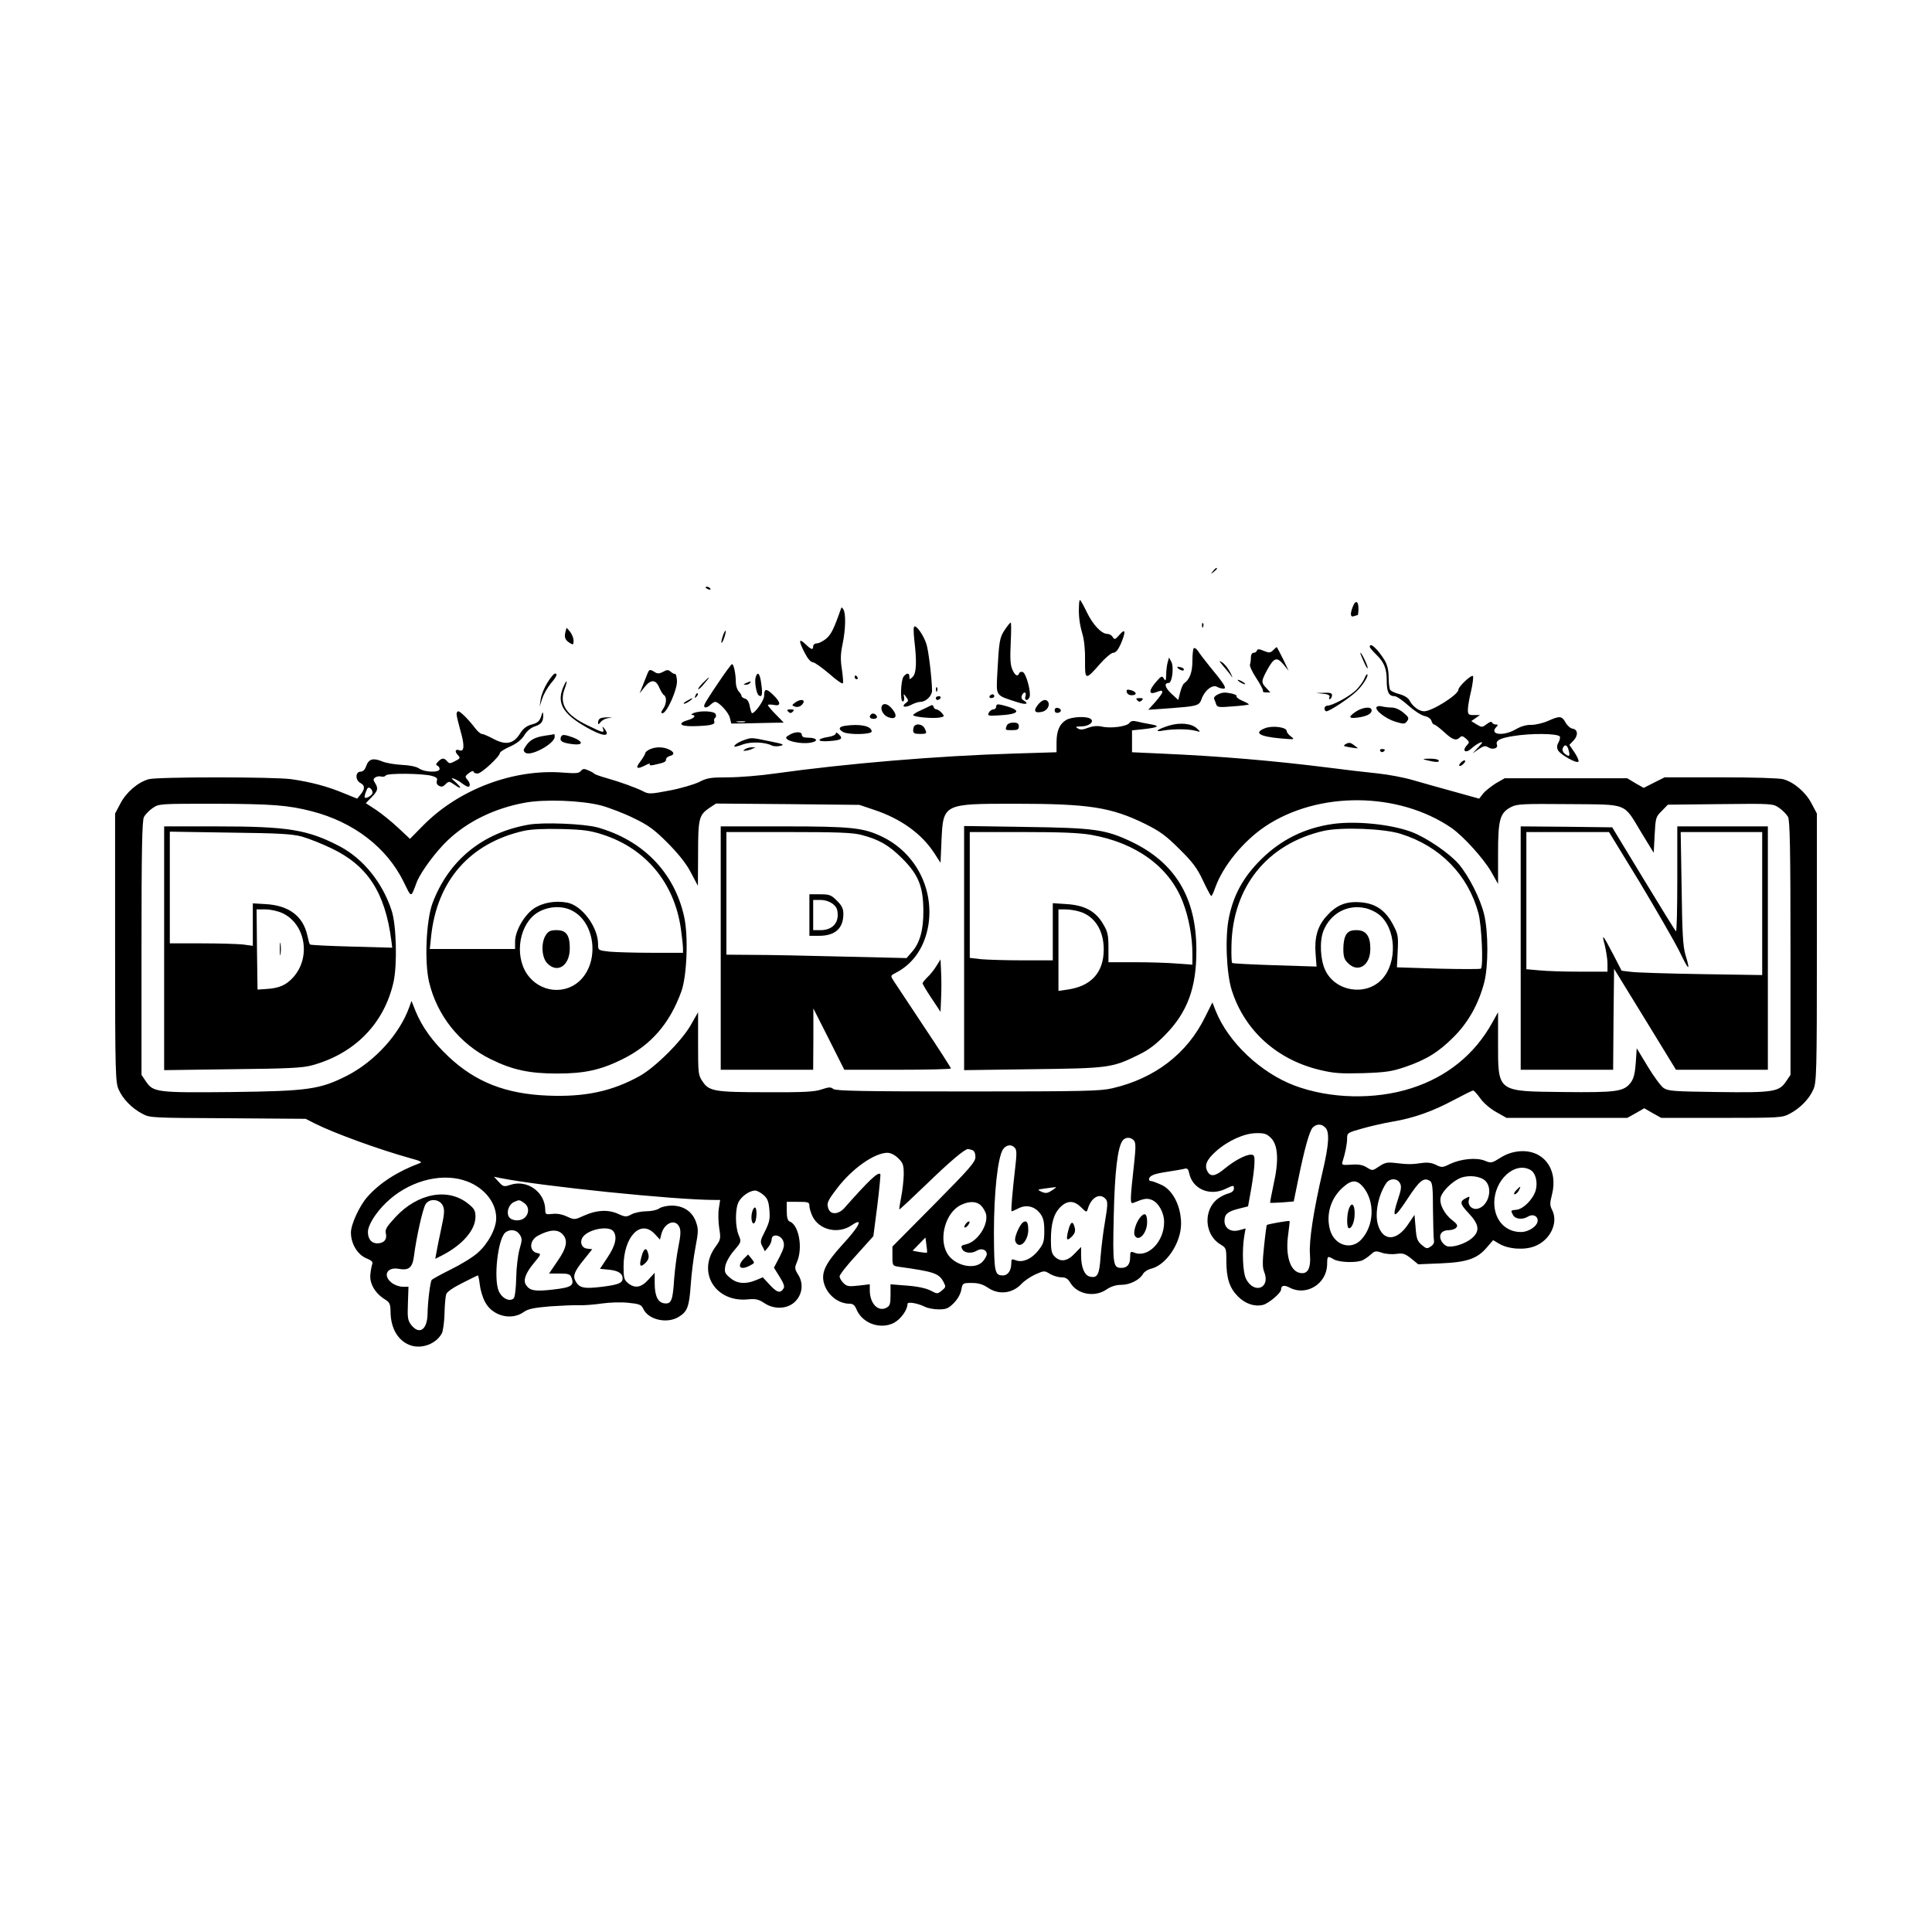
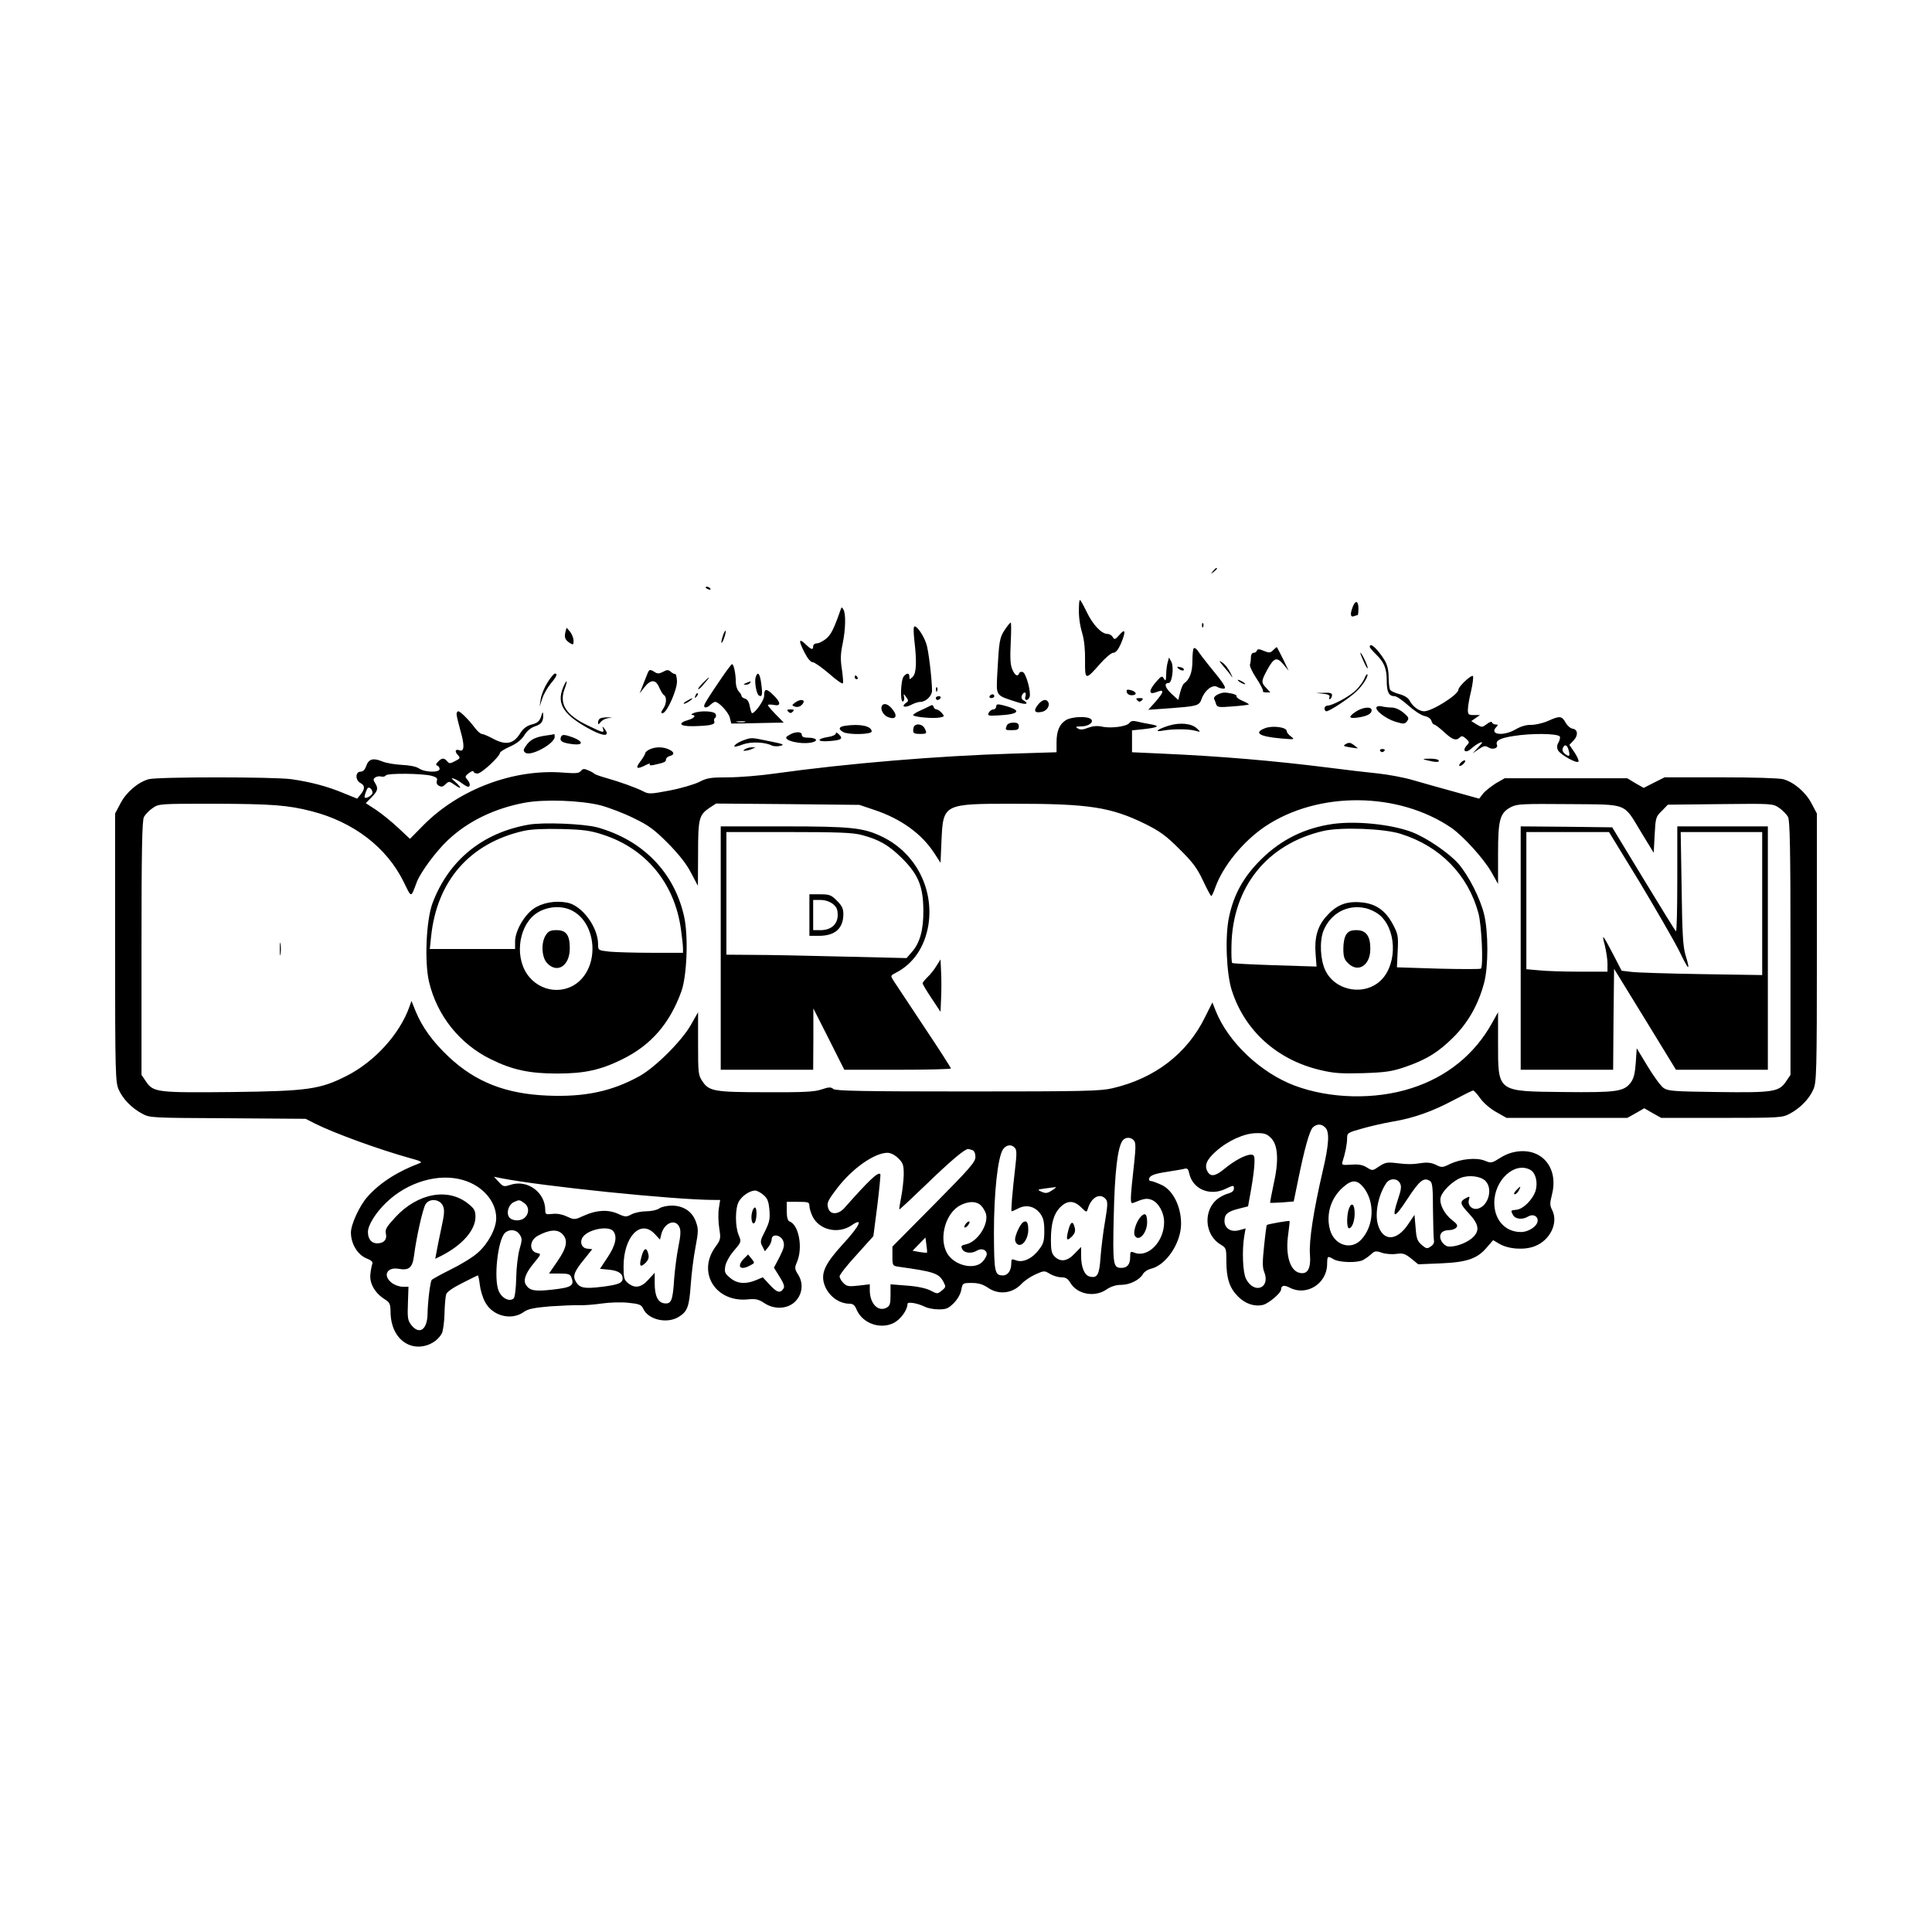
<svg xmlns="http://www.w3.org/2000/svg" version="1.0" width="1024pt" height="1024pt" viewBox="0 0 1024 1024" preserveAspectRatio="xMidYMid meet">
  <g transform="translate(0,1024) scale(0.1,-0.1)" fill="#000000" stroke="none">
    <path d="M6429 7213 c-13 -16 -12 -17 4 -4 9 7 17 15 17 17 0 8 -8 3 -21 -13z" />
    <path d="M3740 7126 c0 -2 7 -7 16 -10 8 -3 12 -2 9 4 -6 10 -25 14 -25 6z" />
    <path d="M5719 7033 c-3 -53 2 -98 18 -153 10 -34 15 -88 14 -142 -1 -104 2 -105 79 -17 28 32 60 59 70 59 13 0 26 15 40 46 28 66 26 87 -6 50 -23 -26 -27 -28 -36 -13 -5 9 -17 17 -28 17 -32 0 -78 49 -110 116 -17 35 -33 64 -36 64 -2 0 -5 -12 -5 -27z" />
    <path d="M7170 7024 c-15 -38 -13 -57 6 -50 9 3 18 6 20 6 2 0 4 16 4 35 0 41 -16 46 -30 9z" />
    <path d="M4456 7010 c-36 -103 -51 -133 -77 -155 -17 -14 -39 -25 -50 -25 -10 0 -19 -7 -19 -15 0 -22 -10 -19 -42 12 -35 33 -36 17 -3 -47 16 -31 32 -50 43 -50 9 0 48 -28 87 -61 38 -34 71 -57 73 -50 2 6 -1 40 -6 75 -8 50 -7 81 4 133 16 77 18 161 4 183 -8 13 -10 13 -14 0z" />
    <path d="M5325 6901 c-27 -40 -30 -61 -39 -229 -6 -124 -12 -116 107 -154 45 -15 64 -9 32 10 -10 5 -13 15 -9 25 9 24 27 21 19 -3 -8 -24 13 -28 22 -4 9 24 -18 125 -36 132 -8 3 -17 0 -19 -6 -7 -21 -23 -13 -37 21 -10 23 -12 60 -8 140 3 59 3 107 0 107 -4 0 -18 -18 -32 -39z" />
    <path d="M6371 6924 c0 -11 3 -14 6 -6 3 7 2 16 -1 19 -3 4 -6 -2 -5 -13z" />
    <path d="M4846 6848 c14 -117 11 -175 -8 -195 -17 -16 -18 -16 -18 0 0 21 -13 22 -30 2 -16 -19 -20 -135 -5 -133 6 1 9 11 7 22 -4 21 -3 21 11 1 13 -17 13 -21 -2 -31 -26 -20 -6 -27 28 -10 16 9 39 16 49 16 30 0 62 32 62 60 -1 65 -19 219 -31 250 -15 43 -47 90 -61 90 -7 0 -7 -24 -2 -72z" />
    <path d="M2997 6891 c-7 -29 -2 -43 23 -59 18 -11 20 -10 20 12 0 13 -8 34 -18 47 l-19 22 -6 -22z" />
    <path d="M3831 6869 c-6 -18 -9 -34 -7 -36 2 -2 9 10 15 28 6 18 9 34 7 36 -2 2 -9 -10 -15 -28z" />
    <path d="M7260 6812 c0 -5 14 -21 31 -38 45 -43 59 -76 59 -142 0 -60 11 -82 42 -82 10 0 42 -22 72 -49 30 -27 68 -52 86 -56 20 -4 34 -15 37 -26 3 -10 9 -19 14 -19 5 0 29 -18 53 -40 45 -42 64 -48 84 -28 9 9 16 7 32 -7 19 -17 19 -20 4 -36 -27 -30 -5 -44 25 -16 14 13 35 27 46 31 16 6 14 1 -10 -25 l-30 -32 32 22 c27 18 35 20 51 10 23 -15 54 -5 46 14 -8 22 17 35 88 46 93 15 229 14 245 -2 3 -4 1 -18 -6 -31 -10 -17 -10 -29 -3 -43 13 -23 98 -71 108 -60 4 3 -5 25 -20 48 l-28 41 22 23 c26 27 23 59 -5 63 -11 1 -28 16 -37 32 -20 36 -31 37 -93 9 -27 -12 -67 -21 -89 -21 -26 1 -56 -8 -83 -24 -66 -38 -143 -28 -101 14 9 9 8 12 -4 12 -9 0 -18 5 -20 11 -2 6 -13 3 -28 -9 -24 -18 -26 -18 -53 -2 l-29 18 23 16 23 16 -32 0 c-28 0 -32 3 -32 28 0 15 7 60 17 99 9 40 13 76 10 80 -9 8 -77 -56 -77 -72 0 -27 -140 -115 -182 -115 -27 0 -61 26 -77 57 -7 14 -28 27 -54 34 -23 6 -45 16 -49 23 -4 6 -8 36 -8 66 0 38 -7 66 -21 90 -36 59 -79 99 -79 72z m1054 -548 c9 -33 4 -37 -19 -20 -11 8 -16 20 -12 30 9 24 24 19 31 -10z" />
    <path d="M6327 6804 c-4 -4 -7 -35 -7 -68 0 -59 -15 -98 -44 -118 -6 -4 -15 -25 -21 -48 l-10 -40 -36 33 c-34 32 -41 57 -15 57 19 0 29 86 14 113 l-12 22 -7 -25 c-4 -14 -8 -43 -8 -65 -1 -33 -3 -37 -12 -22 -10 17 -14 15 -44 -20 -37 -43 -37 -67 2 -52 31 11 33 11 33 -1 0 -5 -17 -28 -37 -51 l-37 -41 84 6 c180 13 185 14 199 52 16 45 57 77 81 64 10 -6 26 -10 35 -10 19 0 3 26 -75 120 -25 31 -52 66 -60 79 -8 12 -18 19 -23 15z" />
    <path d="M6748 6794 c-15 -15 -21 -15 -49 -4 -25 11 -34 11 -37 2 -2 -7 -10 -12 -18 -12 -8 0 -14 -10 -14 -24 0 -13 -2 -30 -5 -38 -3 -7 12 -40 34 -73 22 -33 37 -63 35 -67 -3 -5 5 -8 17 -8 l22 0 -21 23 c-28 29 -28 36 3 94 37 68 52 73 87 32 l28 -34 -30 63 c-17 34 -32 62 -33 62 -2 0 -10 -7 -19 -16z" />
    <path d="M7210 6779 c0 -4 9 -26 20 -50 11 -24 19 -37 19 -29 0 15 -38 91 -39 79z" />
    <path d="M6485 6708 c17 -19 36 -43 43 -54 7 -10 4 -1 -7 21 -11 22 -30 46 -43 54 -20 12 -19 10 7 -21z" />
    <path d="M3807 6621 c-37 -54 -70 -106 -73 -115 -8 -20 12 -21 32 -1 9 8 19 15 24 15 20 0 70 -54 78 -83 l8 -32 75 1 c41 1 103 2 139 3 l64 1 -42 43 c-23 23 -42 46 -42 50 0 3 14 4 30 1 41 -9 40 13 -3 54 -36 35 -47 33 -47 -7 0 -23 -48 -91 -64 -91 -3 0 -8 16 -12 36 -4 24 -13 38 -25 41 -11 3 -19 10 -19 15 0 5 -7 16 -15 24 -8 9 -15 30 -15 48 0 44 -11 96 -20 96 -4 0 -37 -45 -73 -99z m141 -208 c-10 -2 -28 -2 -40 0 -13 2 -5 4 17 4 22 1 32 -1 23 -4z" />
    <path d="M6240 6705 c0 -10 29 -24 34 -17 3 6 -3 12 -14 15 -11 3 -20 4 -20 2z" />
    <path d="M3431 6668 c-5 -13 -16 -41 -25 -63 l-16 -40 26 33 c33 42 60 42 78 -2 8 -18 19 -37 25 -40 16 -10 14 -48 -5 -74 -11 -17 -12 -22 -2 -22 23 1 80 130 76 173 -1 20 -6 36 -9 35 -3 -2 -14 3 -23 11 -14 12 -21 12 -42 0 -20 -10 -29 -11 -44 -1 -26 16 -29 15 -39 -10z" />
    <path d="M2902 6623 c-17 -27 -33 -66 -36 -88 l-6 -40 14 42 c7 23 28 59 45 80 32 38 38 53 22 53 -5 0 -23 -21 -39 -47z" />
    <path d="M4005 6650 c-7 -23 4 -88 17 -96 17 -11 21 4 13 61 -7 56 -19 70 -30 35z" />
    <path d="M7231 6642 c-7 -16 -27 -43 -44 -60 -34 -33 -125 -82 -151 -82 -9 0 -16 -7 -16 -15 0 -8 5 -15 10 -15 17 0 121 69 158 104 34 31 67 84 59 92 -2 3 -10 -8 -16 -24z" />
    <path d="M4530 6650 c0 -5 5 -10 11 -10 5 0 7 5 4 10 -3 6 -8 10 -11 10 -2 0 -4 -4 -4 -10z" />
    <path d="M3725 6620 c-16 -16 -27 -31 -24 -33 2 -2 17 11 32 30 36 41 31 43 -8 3z" />
    <path d="M6560 6636 c0 -3 9 -10 20 -16 11 -6 20 -8 20 -6 0 3 -9 10 -20 16 -11 6 -20 8 -20 6z" />
    <path d="M2984 6595 c-36 -88 5 -148 154 -226 66 -34 96 -31 67 7 -12 16 -14 16 -9 2 8 -25 2 -23 -81 17 -115 55 -152 113 -123 192 19 51 13 57 -8 8z" />
    <path d="M3955 6620 c-16 -7 -17 -9 -3 -9 9 -1 20 4 23 9 7 11 7 11 -20 0z" />
    <path d="M4961 6584 c0 -11 3 -14 6 -6 3 7 2 16 -1 19 -3 4 -6 -2 -5 -13z" />
    <path d="M5972 6572 c2 -10 13 -17 26 -17 30 0 28 18 -4 27 -20 5 -25 3 -22 -10z" />
    <path d="M3686 6553 c-6 -14 -5 -15 5 -6 7 7 10 15 7 18 -3 3 -9 -2 -12 -12z" />
    <path d="M6452 6558 c-12 -6 -20 -16 -17 -22 3 -6 8 -19 11 -29 6 -16 15 -17 88 -11 44 3 83 8 85 10 2 2 -13 11 -33 19 -20 9 -34 19 -32 24 3 5 -8 11 -25 15 -40 8 -49 7 -77 -6z" />
    <path d="M7013 6563 c29 -3 37 -8 33 -19 -3 -9 -1 -12 4 -9 6 3 10 13 10 21 0 10 -11 14 -42 12 l-43 -1 38 -4z" />
    <path d="M5245 6550 c-3 -5 1 -10 9 -10 9 0 16 5 16 10 0 6 -4 10 -9 10 -6 0 -13 -4 -16 -10z" />
    <path d="M4960 6540 c0 -5 4 -10 9 -10 6 0 13 5 16 10 3 6 -1 10 -9 10 -9 0 -16 -4 -16 -10z" />
    <path d="M3640 6525 c-14 -8 -20 -14 -14 -15 5 0 19 7 30 15 24 18 16 19 -16 0z" />
    <path d="M6028 6528 c9 -9 15 -9 24 0 9 9 7 12 -12 12 -19 0 -21 -3 -12 -12z" />
    <path d="M4214 6516 c-18 -14 -18 -15 -1 -21 9 -4 24 -2 32 5 33 28 5 42 -31 16z" />
    <path d="M5500 6503 c-24 -31 -16 -44 22 -36 27 5 45 34 33 53 -11 18 -33 11 -55 -17z" />
-     <path d="M4675 6500 c-11 -18 6 -51 32 -61 39 -15 52 4 26 38 -22 30 -47 40 -58 23z" />
+     <path d="M4675 6500 c-11 -18 6 -51 32 -61 39 -15 52 4 26 38 -22 30 -47 40 -58 23" />
    <path d="M4930 6499 c-8 -4 -32 -16 -52 -25 -21 -9 -38 -20 -38 -24 0 -10 106 -20 141 -13 25 5 26 6 11 24 -9 10 -22 19 -28 19 -7 0 -14 6 -16 14 -2 9 -8 11 -18 5z" />
    <path d="M5280 6495 c0 -8 -7 -15 -15 -15 -8 0 -19 -8 -24 -17 -8 -16 -4 -18 47 -15 124 6 131 29 20 56 -21 5 -28 3 -28 -9z" />
    <path d="M7296 6492 c-10 -16 48 -61 99 -77 46 -14 51 -13 63 3 11 15 9 21 -20 45 -19 16 -44 27 -63 27 -16 0 -40 3 -51 6 -12 3 -24 2 -28 -4z" />
-     <path d="M5590 6475 c0 -10 7 -15 18 -13 21 4 19 22 -2 26 -10 2 -16 -3 -16 -13z" />
    <path d="M7183 6466 c-39 -27 -34 -36 15 -29 48 7 72 20 72 38 0 23 -50 17 -87 -9z" />
    <path d="M4178 6468 c9 -9 15 -9 24 0 9 9 7 12 -12 12 -19 0 -21 -3 -12 -12z" />
    <path d="M2420 6454 c0 -9 10 -49 21 -89 22 -75 20 -111 -5 -102 -22 9 -28 -5 -10 -24 15 -16 14 -19 -14 -33 -26 -14 -31 -14 -42 -1 -16 19 -28 19 -48 -2 -12 -12 -13 -18 -4 -21 6 -2 12 -10 12 -18 0 -20 -79 -18 -109 3 -15 10 -49 17 -92 19 -38 2 -85 10 -105 19 -47 19 -70 12 -83 -25 -7 -20 -17 -30 -30 -30 -28 0 -29 -45 -1 -60 25 -13 25 -31 2 -60 l-19 -23 -74 30 c-84 35 -171 58 -274 73 -94 13 -709 13 -757 0 -57 -16 -119 -69 -150 -129 l-28 -53 0 -712 c0 -667 2 -713 19 -751 22 -50 70 -99 125 -128 40 -22 49 -22 453 -24 l413 -3 49 -25 c104 -52 338 -137 506 -184 54 -14 65 -21 50 -26 -116 -43 -212 -104 -278 -179 -41 -46 -87 -145 -87 -189 0 -58 34 -116 81 -136 28 -11 37 -20 32 -31 -3 -8 -8 -33 -10 -55 -5 -47 24 -98 74 -130 29 -18 32 -25 33 -66 0 -90 41 -158 107 -180 61 -20 135 9 165 64 6 12 13 59 14 104 1 45 5 91 9 103 4 13 36 35 86 60 43 22 80 40 82 40 2 0 7 -22 10 -49 3 -27 15 -68 27 -90 39 -77 142 -103 209 -53 20 14 53 21 136 28 61 4 130 7 155 6 25 -1 78 3 119 9 40 6 104 8 141 4 58 -6 69 -10 79 -31 26 -59 126 -82 188 -44 46 28 56 53 64 170 4 58 15 147 25 198 16 84 16 98 3 135 -19 55 -66 87 -129 87 -25 0 -55 -7 -66 -15 -10 -8 -41 -15 -67 -15 -26 0 -62 -7 -79 -16 -28 -15 -34 -15 -71 2 -53 24 -114 21 -179 -8 -53 -24 -53 -24 -93 -6 -25 12 -54 17 -77 14 -35 -4 -38 -2 -38 20 0 95 -95 164 -185 134 -34 -11 -38 -10 -61 15 l-26 28 34 -7 c216 -43 925 -116 1134 -116 l31 0 -7 -45 c-4 -25 -3 -72 2 -104 9 -57 8 -61 -21 -101 -97 -135 2 -294 173 -277 42 4 57 0 86 -19 51 -35 119 -33 160 3 42 38 51 98 21 146 -20 32 -20 37 -6 70 31 75 9 195 -40 213 -10 4 -15 21 -15 55 l0 49 60 0 c54 0 60 -2 60 -21 0 -12 7 -36 16 -55 35 -73 135 -97 207 -49 66 46 45 -2 -48 -102 -88 -97 -112 -145 -99 -200 16 -64 75 -113 137 -113 18 0 28 -8 37 -31 31 -73 125 -107 197 -71 37 19 73 69 73 101 0 13 53 4 92 -15 15 -8 48 -14 74 -14 39 0 51 5 79 33 20 20 36 48 40 70 7 37 8 37 56 37 35 0 58 -7 85 -25 58 -40 131 -31 179 21 14 15 46 37 72 49 47 21 49 21 78 3 17 -10 44 -18 60 -18 23 0 35 -7 48 -29 36 -61 128 -79 191 -36 25 17 51 25 79 25 46 0 99 27 116 59 6 10 24 22 40 26 81 18 161 136 161 239 0 91 -42 176 -102 205 -24 11 -50 21 -56 21 -7 0 -12 3 -12 8 1 20 22 30 95 41 44 7 87 14 96 17 12 3 18 -4 22 -24 17 -84 109 -124 193 -83 42 20 44 20 44 2 0 -12 -10 -21 -27 -26 -15 -3 -39 -15 -55 -26 -82 -59 -76 -193 11 -245 30 -18 31 -21 31 -87 0 -93 17 -144 62 -189 39 -39 88 -55 133 -44 30 8 95 63 95 81 0 22 16 26 46 10 88 -46 195 20 198 121 1 49 1 49 36 29 30 -17 123 -19 153 -4 12 6 32 20 44 31 19 18 26 19 58 8 21 -7 54 -9 76 -6 34 5 45 2 78 -24 l38 -31 121 5 c139 6 193 25 244 86 l32 37 32 -19 c49 -29 134 -35 189 -13 81 31 126 124 92 191 -13 26 -13 36 -1 83 34 134 -45 239 -172 229 -36 -3 -69 -14 -101 -34 -46 -29 -50 -30 -83 -16 -45 18 -126 10 -184 -17 -40 -20 -45 -20 -75 -5 -22 11 -45 14 -74 10 -51 -8 -77 -8 -142 0 -42 5 -55 2 -85 -18 -35 -24 -36 -24 -65 -6 -22 14 -44 18 -83 15 -49 -3 -52 -2 -46 17 14 43 24 92 24 122 0 29 3 31 78 52 42 12 115 29 162 37 114 19 214 55 326 115 51 27 97 50 102 50 5 0 22 -19 39 -43 18 -25 54 -55 85 -72 l53 -30 320 0 320 0 45 25 45 26 45 -26 45 -25 320 0 c311 0 321 1 361 22 55 29 103 78 125 128 17 38 19 84 19 751 l0 712 -28 53 c-31 60 -93 113 -150 129 -22 6 -160 10 -333 10 l-296 0 -56 -28 -55 -28 -44 25 -43 26 -325 0 -325 0 -47 -27 c-25 -16 -56 -40 -67 -54 l-21 -27 -133 37 c-72 20 -170 47 -217 61 -47 14 -132 30 -190 36 -58 6 -172 19 -255 30 -294 37 -574 61 -892 75 l-153 7 0 58 0 58 58 6 c81 9 94 17 42 26 -25 4 -58 11 -74 15 -21 5 -32 3 -40 -8 -14 -19 -100 -30 -146 -19 -24 5 -47 3 -72 -6 -27 -11 -42 -12 -55 -4 -15 9 -12 10 18 11 42 0 72 26 48 41 -23 14 -99 10 -128 -7 -35 -21 -51 -57 -51 -119 l0 -52 -227 -7 c-400 -12 -881 -52 -1268 -106 -77 -11 -187 -20 -246 -20 -92 0 -112 -3 -154 -25 -27 -13 -98 -34 -157 -45 -98 -19 -111 -19 -137 -5 -39 20 -122 50 -196 71 -33 9 -62 20 -65 23 -3 4 -17 12 -32 18 -22 10 -29 9 -39 -3 -10 -13 -28 -14 -93 -9 -264 21 -553 -88 -742 -279 l-71 -72 -62 58 c-34 32 -87 75 -117 95 l-55 36 31 32 c33 34 36 46 18 75 -11 17 -10 22 2 30 8 5 22 7 32 4 9 -2 19 0 23 6 8 13 193 11 243 -2 25 -7 32 -13 28 -25 -4 -9 -1 -20 6 -25 18 -11 25 -10 42 8 15 14 19 13 46 -6 38 -27 39 -17 3 16 -22 19 -24 23 -8 17 11 -3 31 -15 44 -25 13 -10 28 -18 32 -18 14 0 11 22 -5 39 -12 14 -11 18 10 34 13 10 24 13 24 7 0 -5 10 -10 21 -10 21 0 119 91 119 110 0 5 24 20 53 33 36 16 61 36 76 60 13 22 35 40 56 47 35 11 46 27 44 63 -1 17 -4 14 -11 -11 -9 -25 -19 -34 -50 -42 -28 -8 -45 -21 -63 -50 -34 -53 -74 -61 -140 -26 -26 14 -54 26 -61 26 -7 0 -23 14 -36 31 -32 43 -78 89 -89 89 -5 0 -9 -7 -9 -16z m-446 -419 c-6 -14 -34 -29 -41 -22 -2 2 1 17 7 32 8 22 13 25 25 15 7 -6 11 -18 9 -25z m1211 -64 c44 -12 123 -42 175 -68 79 -38 109 -61 180 -132 57 -58 98 -109 122 -156 l37 -70 1 170 c0 188 5 205 60 243 l35 23 380 -3 380 -4 80 -27 c141 -47 251 -127 317 -229 l33 -51 5 115 c9 198 8 198 387 198 396 0 511 -18 693 -107 78 -39 110 -62 181 -133 70 -69 94 -101 125 -167 21 -45 41 -82 44 -82 3 -1 13 21 22 47 41 113 147 243 264 322 282 188 706 184 987 -8 64 -45 170 -162 211 -233 l36 -64 0 160 c0 183 10 217 70 248 31 16 63 17 307 15 319 -3 285 10 385 -155 l63 -103 5 95 c5 91 6 96 38 127 l32 33 278 3 c276 3 278 3 312 -20 19 -13 40 -35 47 -48 10 -19 13 -179 13 -696 l0 -671 -23 -34 c-37 -56 -67 -61 -362 -57 -232 3 -263 5 -287 21 -15 10 -53 62 -85 115 l-58 96 -5 -76 c-4 -57 -11 -84 -26 -105 -37 -49 -73 -54 -359 -51 -353 4 -345 -2 -345 265 l0 158 -30 -54 c-93 -169 -241 -289 -430 -349 -193 -62 -431 -56 -618 14 -180 68 -351 229 -418 395 l-18 46 -38 -76 c-95 -195 -267 -327 -492 -379 -62 -15 -155 -17 -767 -17 -560 0 -699 3 -712 13 -13 11 -23 11 -62 -2 -37 -13 -94 -16 -293 -15 -276 0 -304 5 -339 58 -22 32 -23 44 -23 200 l0 166 -37 -65 c-48 -86 -188 -226 -274 -274 -147 -81 -290 -111 -486 -103 -221 9 -381 71 -524 205 -85 80 -141 157 -176 242 l-22 55 -11 -31 c-51 -144 -183 -290 -332 -366 -142 -72 -206 -81 -608 -86 -398 -4 -418 -2 -457 57 l-23 34 0 671 c0 517 3 677 13 696 7 13 28 35 46 47 33 23 38 23 325 23 306 -1 391 -7 519 -40 221 -57 396 -191 486 -373 44 -89 37 -89 71 0 22 54 102 162 165 221 105 99 245 167 404 197 105 20 300 13 406 -14z m3839 -1707 c24 -23 20 -90 -14 -234 -47 -202 -73 -367 -67 -438 6 -77 -13 -109 -56 -98 -51 12 -75 97 -59 206 5 36 8 66 7 68 -3 4 -116 -16 -121 -21 -1 -1 -8 -51 -14 -110 -9 -84 -9 -115 0 -137 36 -88 -53 -122 -96 -38 -17 33 -22 151 -9 228 l7 39 -33 -9 c-44 -13 -79 9 -79 49 0 36 17 50 77 65 l48 12 17 95 c9 52 17 113 17 137 1 36 -2 42 -19 42 -29 0 -88 -32 -139 -74 -49 -41 -75 -45 -91 -15 -18 32 -4 63 44 106 65 58 151 96 213 97 44 1 57 -3 80 -26 37 -38 42 -120 13 -247 -11 -51 -19 -95 -18 -96 2 -1 30 0 64 2 l61 5 23 112 c34 168 60 259 77 279 20 21 47 22 67 1z m-1014 -69 c10 -11 10 -37 2 -112 -23 -211 -24 -226 -4 -218 56 23 70 25 95 16 37 -14 67 -67 67 -119 0 -102 -84 -189 -156 -162 -22 9 -24 7 -24 -23 0 -38 -15 -57 -46 -57 -44 0 -47 14 -41 272 5 240 21 371 48 404 15 18 43 18 59 -1z m-630 -40 c9 -11 9 -35 1 -102 -15 -130 -24 -233 -19 -233 3 0 20 7 37 16 42 21 86 10 115 -29 16 -22 21 -43 21 -91 0 -54 -4 -68 -29 -100 -35 -47 -85 -70 -121 -56 -23 9 -25 7 -25 -16 0 -38 -18 -64 -44 -64 -44 0 -47 16 -48 227 0 210 20 398 48 441 17 25 46 29 64 7z m-226 -11 c10 -4 16 -18 16 -36 0 -27 -31 -62 -220 -253 l-220 -222 0 -51 c0 -50 1 -51 33 -56 186 -26 212 -34 237 -79 14 -27 14 -29 -8 -47 -23 -19 -24 -19 -60 0 -24 12 -69 22 -125 26 l-87 7 0 -56 c0 -47 -3 -58 -21 -68 -45 -24 -89 22 -89 93 l0 31 -60 -7 c-52 -6 -62 -4 -80 14 -11 11 -20 27 -20 35 0 9 40 60 90 114 l89 99 21 162 c11 90 18 165 16 167 -12 13 -58 -30 -190 -179 -31 -35 -73 -38 -85 -5 -11 29 -6 41 46 109 80 105 197 187 266 188 18 0 39 -11 58 -29 26 -26 29 -36 29 -88 -1 -32 -7 -86 -14 -120 -7 -35 -11 -63 -9 -63 3 0 66 59 142 132 128 124 204 188 222 188 4 0 14 -3 23 -6z m2956 -104 c29 -15 42 -66 29 -111 -15 -47 -66 -98 -102 -101 -31 -3 -31 -3 -17 -29 12 -21 50 -25 79 -7 24 15 51 4 51 -21 0 -29 -47 -61 -89 -61 -83 0 -141 64 -141 155 0 120 107 219 190 175z m-237 -59 c41 -41 16 -133 -40 -147 -31 -8 -57 19 -47 49 5 16 3 17 -14 8 -37 -19 -35 -31 12 -81 57 -61 61 -96 16 -134 -35 -29 -102 -50 -131 -41 -11 4 -25 17 -31 31 -14 31 4 54 42 54 15 0 33 6 39 14 9 10 4 19 -22 39 -42 32 -70 87 -61 121 8 33 64 87 106 103 44 17 106 9 131 -16z m-5417 4 c102 -30 174 -113 174 -201 0 -56 -43 -136 -98 -184 -25 -23 -89 -62 -142 -88 -52 -26 -98 -51 -102 -56 -8 -12 -21 -115 -22 -182 -2 -83 -44 -110 -86 -57 -19 25 -21 38 -18 116 l3 87 -31 0 c-17 0 -43 9 -58 21 -49 38 -25 85 37 74 54 -10 73 6 81 67 13 102 47 253 62 276 21 32 74 27 91 -8 10 -21 9 -43 -8 -120 -11 -52 -23 -110 -26 -129 l-6 -33 34 17 c111 57 179 136 179 206 0 31 -6 43 -36 67 -107 89 -270 59 -389 -70 -46 -50 -55 -65 -50 -85 8 -32 -10 -53 -46 -53 -30 0 -49 23 -49 60 0 36 41 102 96 155 114 111 280 159 410 120z m4964 -16 c9 -16 7 -34 -10 -84 -36 -108 -21 -108 50 1 65 99 87 116 120 94 12 -8 15 -37 15 -152 1 -79 3 -151 5 -161 3 -12 -3 -25 -16 -33 -20 -14 -24 -13 -49 8 -23 20 -28 34 -32 91 l-6 68 -33 -49 c-61 -92 -135 -93 -161 -2 -17 59 2 155 43 217 18 29 59 30 74 2z m-196 -19 c65 -78 60 -208 -11 -282 -54 -56 -142 -27 -164 55 -22 81 5 168 69 224 46 41 73 41 106 3z m-1648 -19 c-24 -16 -33 -17 -55 -8 -25 12 -24 12 19 18 25 3 50 7 55 7 6 1 -3 -7 -19 -17z m-1530 -24 c22 -19 28 -34 32 -80 4 -48 0 -65 -23 -112 -26 -50 -27 -58 -14 -81 l13 -26 18 22 c10 12 18 31 18 41 0 32 48 25 61 -8 8 -23 5 -37 -19 -85 l-30 -57 30 -48 c21 -33 28 -52 21 -62 -17 -27 -34 -23 -72 18 l-38 41 -36 -15 c-55 -23 -101 -19 -137 12 -28 23 -31 31 -26 61 3 20 22 55 45 82 41 48 41 48 26 84 -19 46 -19 139 0 176 16 30 57 59 87 60 9 0 29 -10 44 -23z m1815 -23 c11 -13 10 -33 -4 -117 -10 -56 -20 -141 -24 -190 -6 -94 -17 -113 -57 -103 -29 7 -46 50 -46 113 l0 44 -34 -35 c-38 -41 -75 -47 -106 -16 -16 16 -20 33 -20 88 0 87 15 139 50 174 37 37 73 36 110 -1 29 -28 29 -28 36 -7 18 61 65 86 95 50z m-3083 -20 c27 -19 28 -55 3 -78 -23 -21 -70 -18 -84 5 -14 23 -1 64 25 77 31 14 30 14 56 -4z m2422 -14 c11 -11 22 -31 26 -44 14 -57 -45 -148 -106 -161 -26 -6 -28 -9 -20 -26 12 -21 50 -25 79 -7 23 14 51 4 51 -19 0 -9 -10 -27 -22 -40 -44 -47 -154 -20 -190 48 -43 81 -5 213 74 252 45 22 84 21 108 -3z m-1599 -114 c8 -17 7 -43 -5 -102 -9 -44 -19 -122 -23 -174 -7 -113 -15 -132 -51 -128 -35 4 -52 39 -52 107 l0 55 -34 -37 c-38 -42 -71 -47 -107 -18 -21 17 -24 28 -24 88 0 158 90 253 165 173 l28 -30 7 28 c15 61 75 85 96 38z m-351 -21 c23 -28 13 -75 -29 -138 l-41 -62 51 -5 c46 -5 69 -20 69 -45 0 -25 -21 -34 -107 -45 -99 -12 -123 -7 -143 31 -15 27 -5 52 46 114 l43 54 -27 3 c-31 3 -42 39 -20 65 32 39 134 57 158 28z m-496 -18 c14 -20 14 -29 0 -77 -9 -30 -17 -99 -18 -153 -1 -55 -7 -102 -13 -108 -21 -21 -63 -1 -80 39 -27 65 -5 268 33 307 23 22 61 19 78 -8z m226 3 c32 -32 25 -72 -25 -144 l-45 -66 55 0 c48 0 57 -3 64 -22 16 -42 -1 -52 -99 -63 -96 -11 -123 -6 -143 26 -15 24 -1 62 43 115 37 44 39 49 20 52 -47 8 -46 68 2 93 60 32 102 35 128 9z m1933 -99 c-1 -2 -19 0 -39 3 l-37 7 34 35 34 35 5 -38 c3 -21 5 -40 3 -42z" />
    <path d="M2801 5869 c-245 -43 -424 -190 -509 -417 -33 -90 -43 -309 -18 -416 42 -178 162 -329 327 -410 115 -57 206 -76 352 -76 146 0 231 19 346 76 152 75 251 189 313 361 29 83 37 292 14 395 -52 235 -220 406 -461 473 -72 19 -287 28 -364 14z m395 -53 c228 -74 379 -257 413 -500 6 -43 11 -88 11 -102 l0 -24 -164 0 c-89 0 -191 3 -225 6 -61 7 -61 7 -61 39 0 91 -85 206 -164 221 -66 12 -133 -1 -179 -33 -51 -37 -97 -119 -97 -174 l0 -39 -226 0 -226 0 7 67 c31 295 205 494 490 559 41 9 105 12 200 10 118 -3 153 -8 221 -30z m-161 -404 c118 -63 142 -261 45 -363 -81 -85 -219 -71 -287 29 -69 103 -39 269 59 327 57 33 130 36 183 7z" />
    <path d="M2893 5284 c-26 -40 -23 -117 7 -149 54 -57 120 -14 120 79 0 70 -19 96 -70 96 -32 0 -43 -5 -57 -26z" />
    <path d="M7065 5873 c-149 -21 -275 -83 -381 -188 -93 -92 -145 -186 -170 -306 -22 -102 -14 -299 15 -389 68 -212 239 -367 467 -421 75 -18 110 -20 229 -17 119 4 152 9 220 32 115 39 180 80 260 160 78 78 131 174 161 286 23 86 23 270 0 364 -20 83 -81 204 -136 268 -50 57 -169 138 -247 168 -109 41 -293 60 -418 43z m360 -53 c208 -65 356 -217 411 -420 17 -63 27 -281 13 -294 -3 -3 -105 -3 -225 0 l-220 7 4 86 c4 79 2 90 -25 141 -41 77 -94 113 -177 118 -76 5 -126 -17 -179 -78 -45 -52 -61 -112 -54 -197 l5 -66 -221 7 c-121 4 -223 9 -226 12 -4 3 -5 45 -4 93 6 310 189 538 488 607 93 21 321 13 410 -16z m-119 -425 c95 -72 103 -257 17 -347 -86 -89 -244 -63 -298 48 -27 55 -32 154 -11 209 36 92 126 143 221 122 22 -4 54 -19 71 -32z" />
    <path d="M7136 5288 c-10 -14 -16 -44 -16 -76 0 -43 5 -58 25 -77 52 -53 117 -13 118 73 1 70 -22 102 -73 102 -29 0 -43 -6 -54 -22z" />
-     <path d="M870 5214 l0 -646 363 5 c296 3 373 7 422 21 226 62 382 222 431 442 20 92 15 300 -10 377 -48 148 -150 275 -275 341 -170 89 -274 106 -653 106 l-278 0 0 -646z m730 592 c36 -10 106 -38 156 -62 192 -91 285 -234 318 -488 l5 -39 -215 6 c-119 3 -218 8 -221 11 -3 2 -9 24 -14 48 -23 103 -98 159 -221 166 l-68 4 0 -112 0 -113 -52 7 c-29 3 -128 6 -220 6 l-168 0 0 296 0 296 318 -5 c261 -3 328 -7 382 -21z m-105 -405 c124 -56 155 -235 59 -341 -38 -42 -75 -58 -144 -62 l-45 -3 -3 213 -2 212 47 0 c27 0 66 -9 88 -19z" />
    <path d="M1483 5210 c0 -30 2 -43 4 -27 2 15 2 39 0 55 -2 15 -4 2 -4 -28z" />
    <path d="M3820 5215 l0 -645 245 0 245 0 1 163 0 162 82 -162 82 -163 282 0 c156 0 283 3 283 7 0 4 -64 104 -143 222 -79 119 -151 228 -161 243 -17 27 -17 27 14 43 92 48 152 137 171 254 29 192 -69 380 -243 465 -100 49 -163 56 -525 56 l-333 0 0 -645z m745 600 c95 -25 145 -54 216 -124 87 -87 112 -149 113 -276 1 -103 -18 -173 -62 -222 l-27 -31 -340 8 c-187 5 -402 9 -477 9 l-138 1 0 325 0 325 328 0 c263 0 340 -3 387 -15z" />
    <path d="M4290 5390 l0 -110 51 0 c85 0 129 39 129 116 0 28 -8 44 -34 70 -31 31 -40 34 -90 34 l-56 0 0 -110z m124 59 c20 -16 26 -29 26 -59 0 -49 -35 -80 -91 -80 l-39 0 0 80 0 80 39 0 c24 0 48 -8 65 -21z" />
-     <path d="M5110 5215 l0 -647 363 5 c401 5 420 7 557 74 55 26 94 55 145 107 119 121 167 251 166 451 0 278 -113 464 -347 575 -136 64 -194 72 -556 77 l-328 5 0 -647z m674 600 c238 -42 414 -170 485 -355 32 -82 51 -187 51 -276 l0 -57 -82 6 c-46 4 -146 7 -223 7 l-140 0 0 78 c0 66 -4 84 -28 124 -39 68 -98 100 -193 106 l-74 5 0 -152 0 -151 -159 0 c-87 0 -186 3 -220 6 l-61 7 0 333 0 334 279 0 c204 0 302 -4 365 -15z m-61 -407 c79 -24 127 -99 127 -200 0 -122 -66 -195 -192 -213 l-48 -7 0 216 0 216 36 0 c20 0 55 -5 77 -12z" />
    <path d="M8060 5215 l0 -645 245 0 245 0 2 268 3 267 164 -267 164 -268 243 0 244 0 0 645 0 645 -240 0 -240 0 0 -282 c0 -155 -3 -278 -7 -274 -5 4 -82 129 -173 279 l-165 272 -243 3 -242 2 0 -645z m630 350 c88 -147 183 -311 211 -367 51 -106 60 -110 32 -18 -13 44 -17 116 -20 353 l-5 297 216 0 216 0 0 -379 0 -379 -322 5 c-178 3 -345 8 -373 12 l-50 6 -45 87 c-56 107 -62 114 -44 47 7 -30 14 -73 14 -96 l0 -43 -147 0 c-82 0 -178 3 -215 7 l-68 6 0 363 0 364 219 0 219 0 162 -265z" />
    <path d="M4963 5120 c-12 -20 -33 -46 -47 -59 -14 -14 -26 -28 -26 -33 0 -4 21 -40 48 -80 l47 -71 3 72 c2 39 2 102 0 139 l-3 67 -22 -35z" />
    <path d="M6041 3785 c-22 -29 -36 -79 -26 -95 21 -34 65 15 65 72 0 47 -13 55 -39 23z" />
    <path d="M5423 3762 c-16 -10 -43 -68 -43 -92 0 -11 7 -23 17 -27 24 -9 53 32 53 78 0 39 -8 53 -27 41z" />
    <path d="M8035 3930 c-10 -11 -13 -20 -7 -20 6 0 16 9 22 20 6 11 9 20 7 20 -2 0 -12 -9 -22 -20z" />
    <path d="M7150 3835 c-13 -34 -13 -105 0 -105 16 0 30 37 30 79 0 48 -16 62 -30 26z" />
    <path d="M3986 3814 c-9 -34 2 -73 15 -53 11 18 12 79 0 79 -5 0 -12 -12 -15 -26z" />
    <path d="M3942 3568 c-40 -43 -17 -64 36 -34 23 12 23 13 5 35 l-18 22 -23 -23z" />
    <path d="M5662 3718 c-13 -51 -8 -59 20 -31 15 16 19 28 14 47 -9 38 -22 32 -34 -16z" />
    <path d="M5120 3755 c-7 -9 -11 -18 -8 -20 3 -3 11 1 18 10 7 9 11 18 8 20 -3 3 -11 -1 -18 -10z" />
    <path d="M3400 3579 c-14 -50 -7 -60 22 -32 15 16 19 28 14 47 -9 38 -24 32 -36 -15z" />
    <path d="M3675 6460 c-11 -5 -14 -9 -7 -9 24 -2 12 -18 -20 -27 -58 -17 -46 -34 24 -33 91 2 120 8 114 25 -3 7 -1 16 4 19 5 3 7 12 3 20 -6 17 -84 20 -118 5z" />
-     <path d="M4617 6454 c-13 -13 -7 -24 14 -24 11 0 19 5 17 12 -5 14 -22 21 -31 12z" />
    <path d="M3183 6433 c-7 -2 -13 -12 -13 -21 0 -14 1 -14 13 0 6 9 23 19 37 21 l25 4 -25 1 c-14 0 -31 -2 -37 -5z" />
    <path d="M5336 6394 c-9 -24 -9 -24 29 -24 28 0 35 4 35 20 0 15 -7 20 -29 20 -17 0 -31 -6 -35 -16z" />
    <path d="M6195 6394 c-63 -20 -81 -36 -29 -26 52 9 132 9 169 -1 30 -8 30 -8 10 11 -28 28 -90 34 -150 16z" />
    <path d="M4478 6393 c-33 -5 -36 -18 -9 -33 30 -16 151 -13 151 3 0 29 -62 42 -142 30z" />
    <path d="M4847 6393 c-4 -3 -7 -15 -7 -25 0 -14 8 -18 35 -18 38 0 40 2 25 31 -10 19 -40 26 -53 12z" />
    <path d="M6704 6380 c-61 -24 -29 -44 86 -54 71 -6 74 -6 53 10 -13 9 -23 22 -23 29 0 21 -76 31 -116 15z" />
    <path d="M4200 6353 c-8 -3 -21 -11 -29 -16 -26 -22 81 -46 136 -31 33 9 18 24 -23 24 -24 0 -34 5 -34 15 0 15 -22 18 -50 8z" />
    <path d="M4430 6352 c0 -6 -18 -15 -40 -18 -64 -10 -61 -27 4 -22 66 5 76 12 53 35 -11 11 -17 13 -17 5z" />
    <path d="M2890 6341 c-55 -8 -82 -23 -103 -55 -14 -20 -14 -26 -3 -35 27 -23 156 47 156 84 0 8 -1 14 -2 14 -2 -1 -23 -5 -48 -8z" />
    <path d="M2973 6334 c-8 -22 6 -31 60 -38 72 -9 55 22 -25 45 -22 6 -30 4 -35 -7z" />
    <path d="M3945 6318 c-32 -11 -58 -29 -52 -35 2 -2 23 3 46 12 43 15 118 12 153 -7 10 -4 30 -5 45 -1 23 6 14 10 -57 24 -100 21 -96 20 -135 7z" />
    <path d="M7134 6297 c-17 -10 -15 -12 21 -18 22 -4 41 -6 42 -5 0 0 -9 8 -21 17 -17 13 -26 15 -42 6z" />
    <path d="M3443 6268 c-13 -6 -23 -15 -23 -20 0 -5 -12 -25 -26 -44 -29 -37 -19 -44 29 -19 15 8 25 10 21 4 -3 -6 5 -7 23 -3 55 12 63 16 63 29 0 7 9 15 20 18 27 7 25 21 -5 35 -32 15 -72 14 -102 0z" />
    <path d="M3950 6270 c-13 -9 -13 -10 0 -9 8 0 24 4 35 9 l20 9 -20 0 c-11 0 -27 -4 -35 -9z" />
    <path d="M7315 6260 c4 -6 11 -8 16 -5 14 9 11 15 -7 15 -8 0 -12 -5 -9 -10z" />
    <path d="M7565 6210 c44 -11 67 -11 60 0 -3 6 -25 9 -48 9 -40 -1 -40 -2 -12 -9z" />
    <path d="M7740 6195 c-7 -8 -8 -15 -2 -15 5 0 15 7 22 15 7 8 8 15 2 15 -5 0 -15 -7 -22 -15z" />
  </g>
</svg>